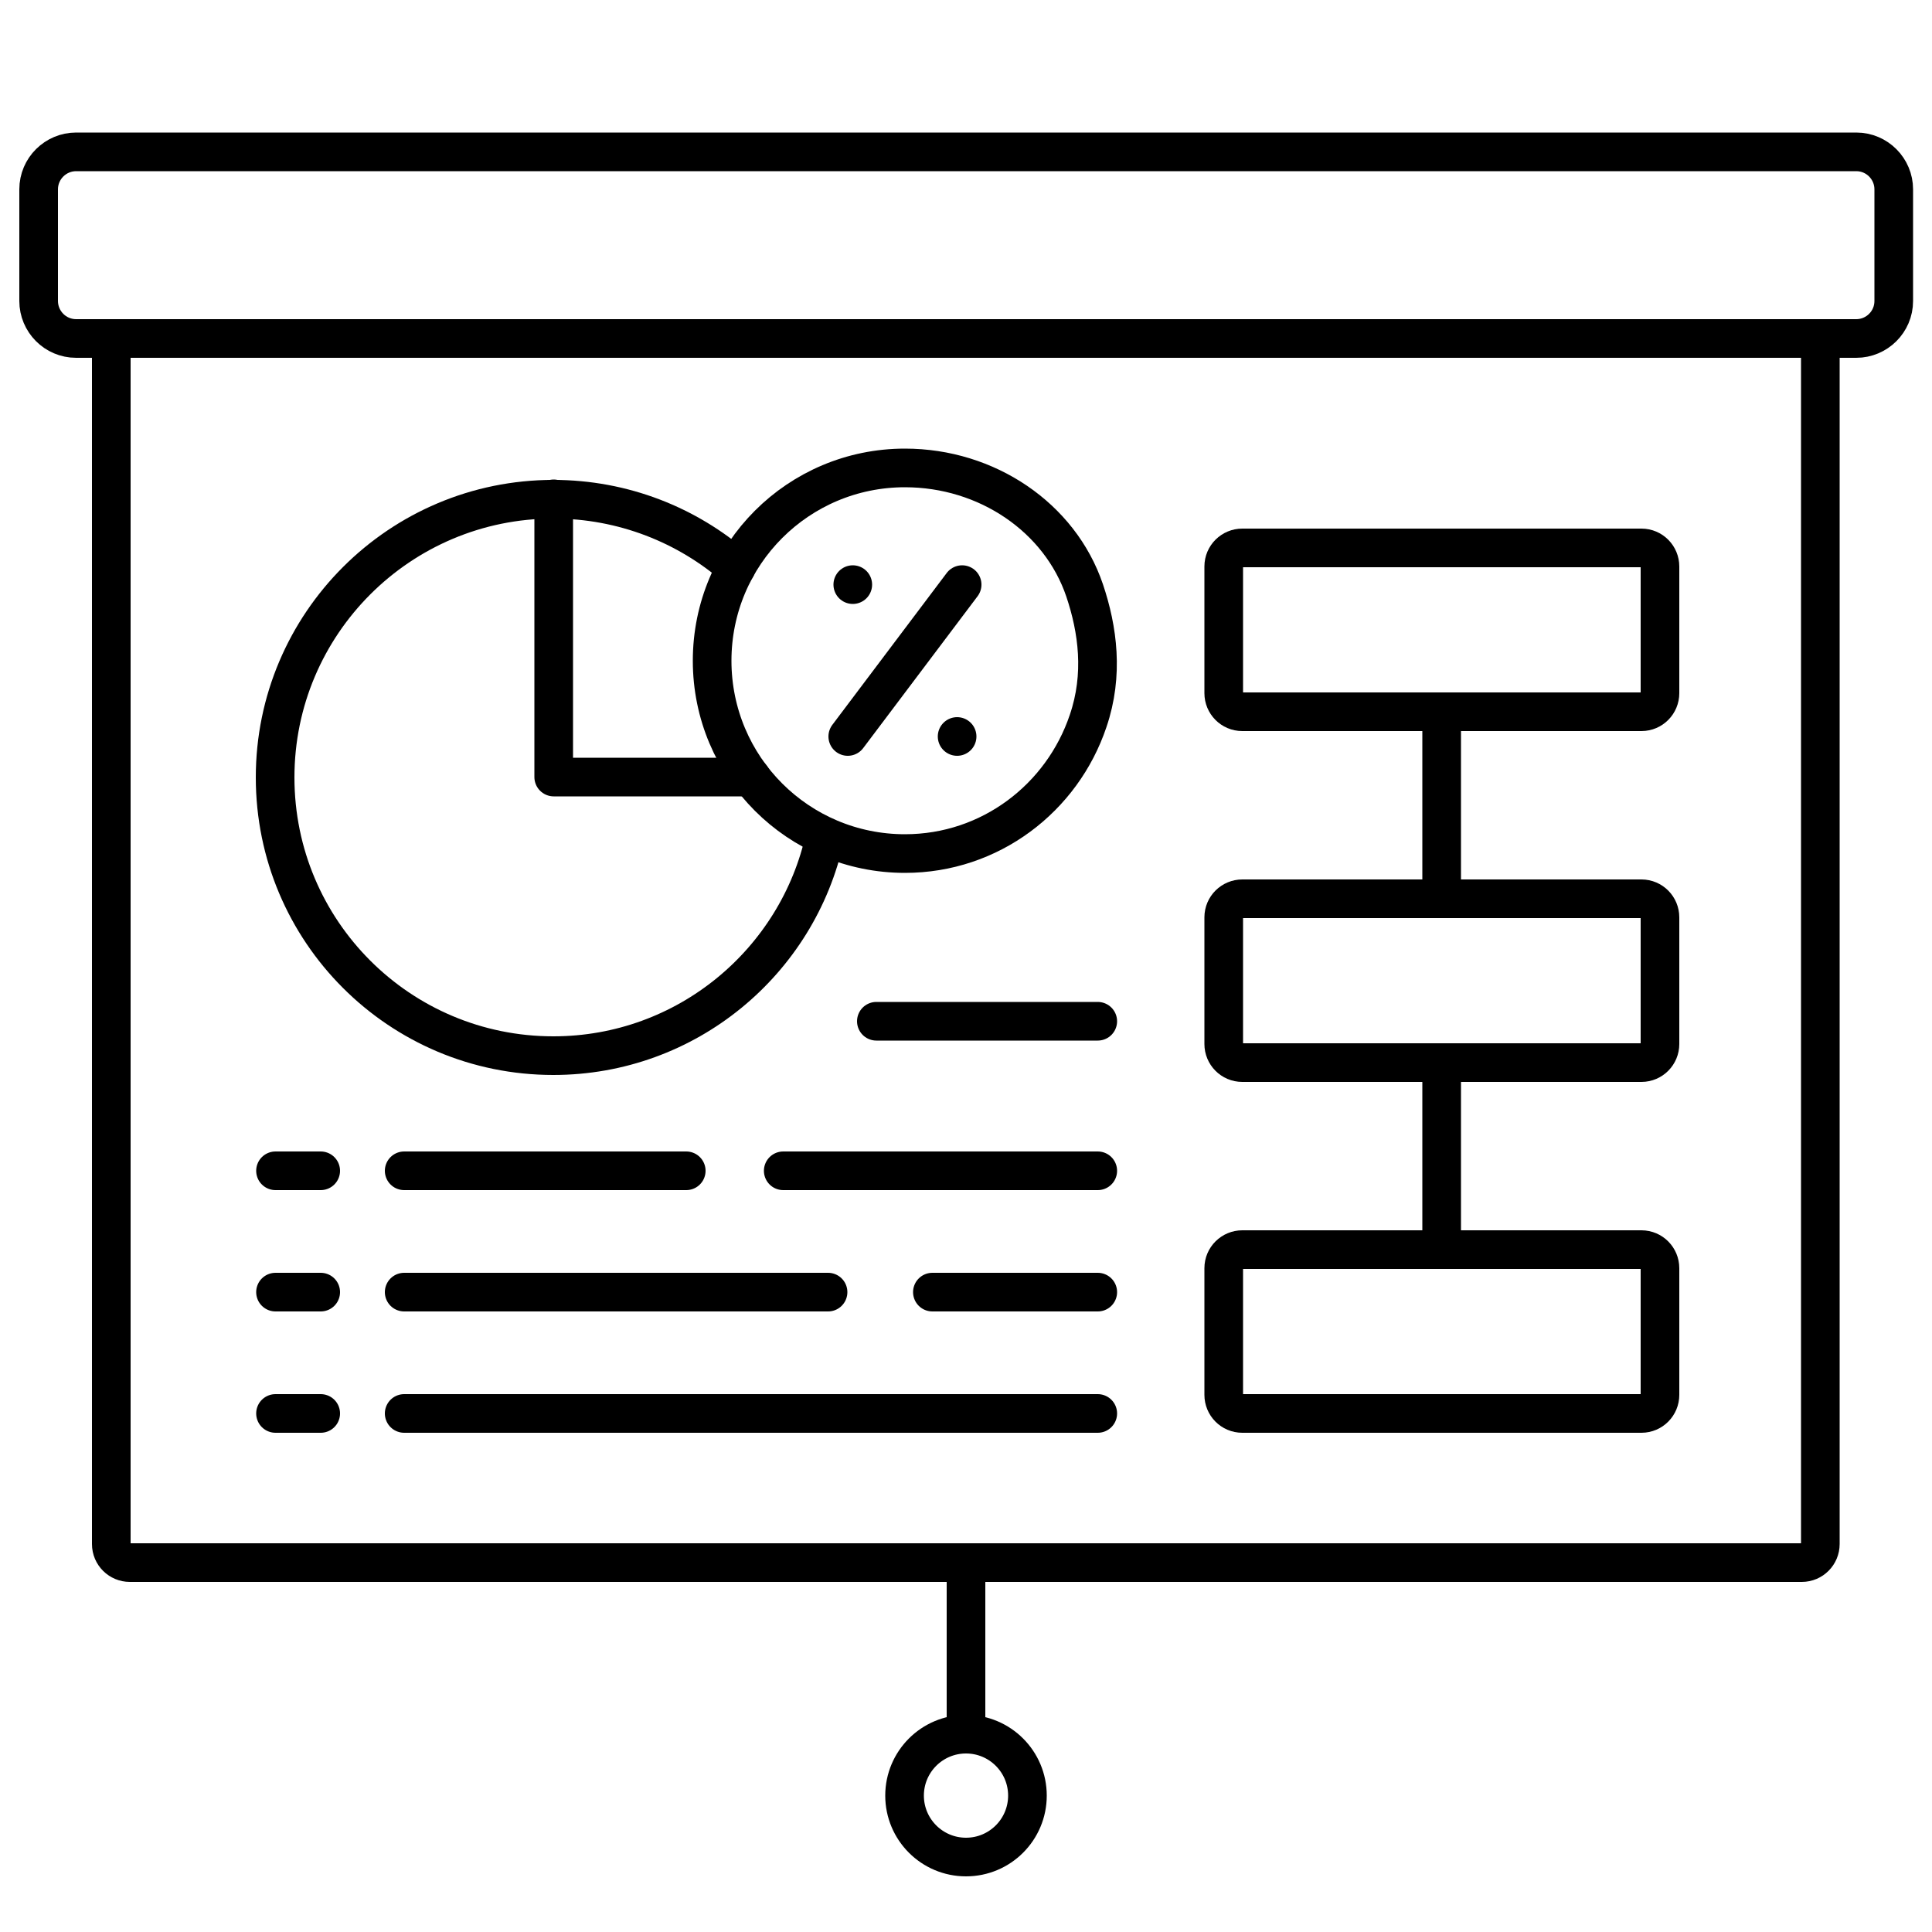
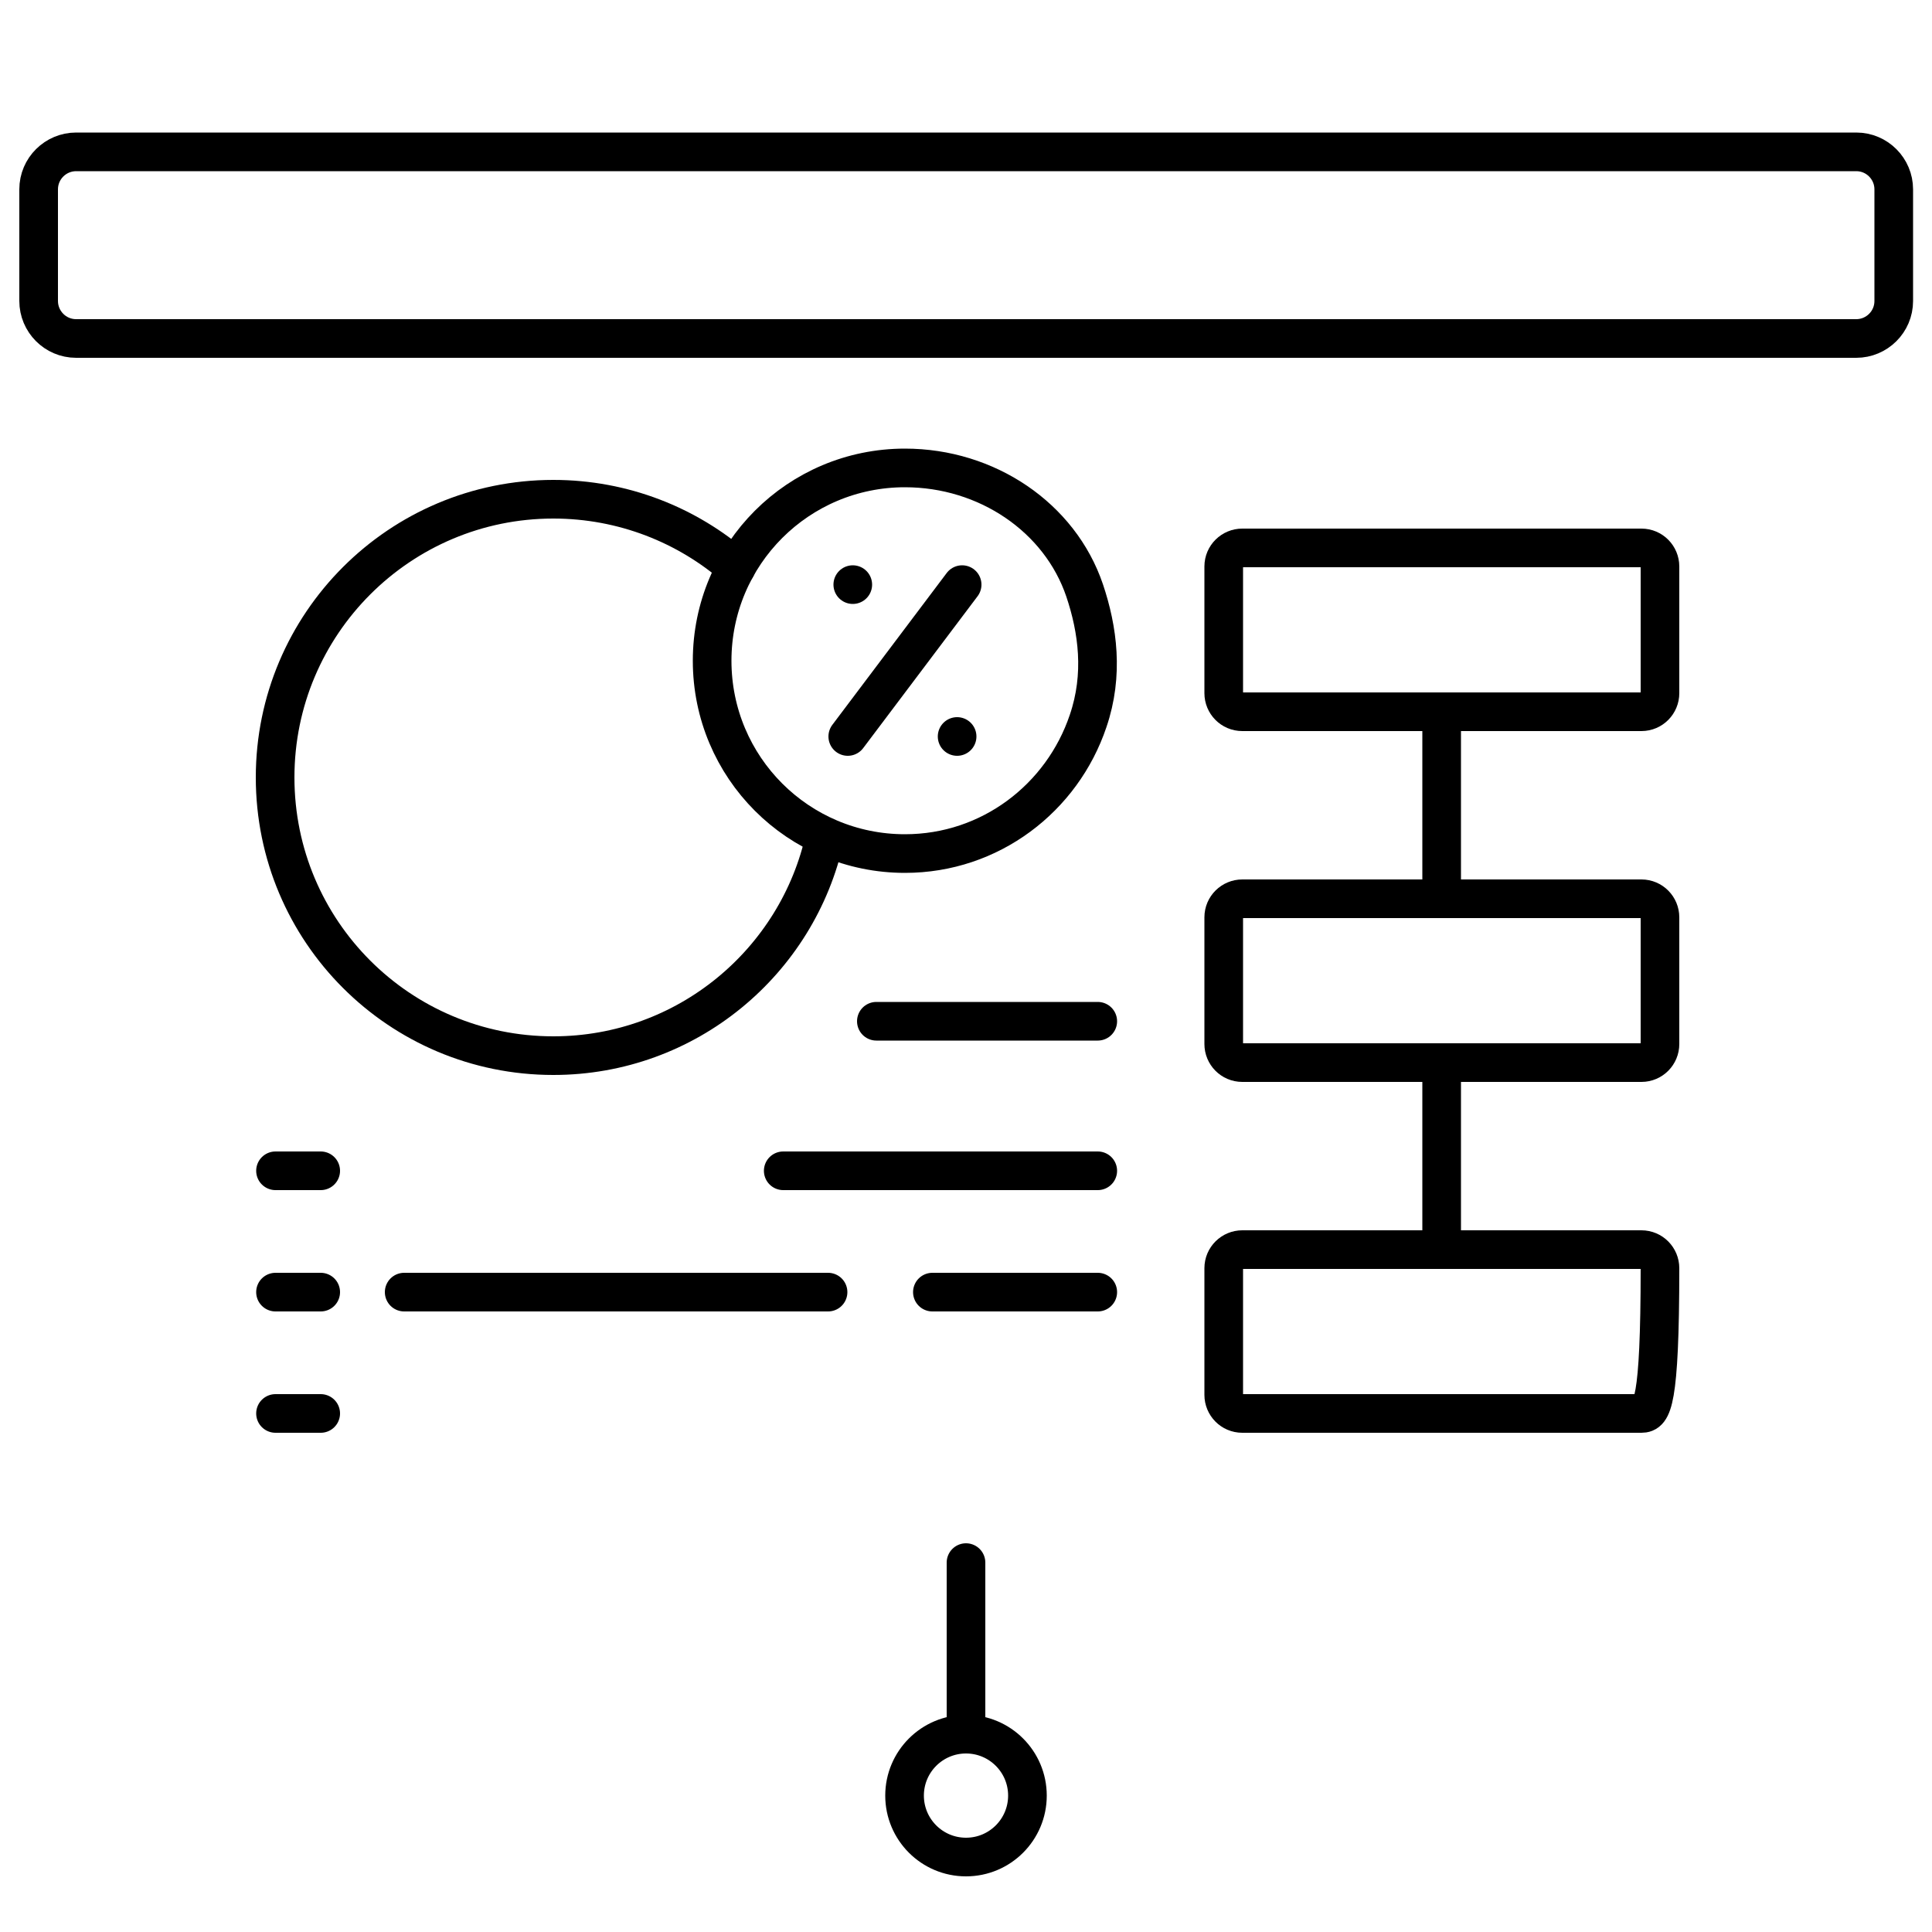
<svg xmlns="http://www.w3.org/2000/svg" version="1.1" id="Capa_1" x="0px" y="0px" viewBox="0 0 500 500" style="enable-background:new 0 0 500 500;" xml:space="preserve">
  <style type="text/css">
	.st0{fill:none;stroke:#000000;stroke-width:10;stroke-linecap:round;stroke-linejoin:round;stroke-miterlimit:10;}
</style>
  <g>
    <line class="st0" x1="250" y1="404.4" x2="250" y2="448.8" />
    <circle class="st0" cx="250" cy="464.7" r="15.9" />
-     <path class="st0" d="M147.6,404.4h318.7c2.7,0,4.8-2.2,4.8-4.8v-312H28.8v312c0,2.7,2.2,4.8,4.8,4.8h80.2H147.6z" />
    <path class="st0" d="M392,39.3H19.7c-5.3,0-9.7,4.3-9.7,9.7v28.9c0,5.3,4.3,9.7,9.7,9.7h460.7c5.3,0,9.7-4.3,9.7-9.7V49   c0-5.3-4.3-9.7-9.7-9.7h-54.6H392z" />
    <g>
      <path class="st0" d="M190.5,146.9c-12.6-11-29.2-17.7-47.3-17.7c-39.7,0-72,32.2-72,72s32.2,72,72,72c34.5,0,63.3-24.3,70.3-56.6" />
-       <polyline class="st0" points="143.3,129.1 143.3,201.1 194.4,201.1   " />
    </g>
    <g>
      <path class="st0" d="M424.8,184.2H321.5c-2.7,0-4.8-2.2-4.8-4.8v-32.8c0-2.7,2.2-4.8,4.8-4.8h103.3c2.7,0,4.8,2.2,4.8,4.8v32.8    C429.6,182,427.5,184.2,424.8,184.2z" />
      <path class="st0" d="M424.8,275H321.5c-2.7,0-4.8-2.2-4.8-4.8v-32.8c0-2.7,2.2-4.8,4.8-4.8h103.3c2.7,0,4.8,2.2,4.8,4.8v32.8    C429.6,272.8,427.5,275,424.8,275z" />
-       <path class="st0" d="M424.8,365.8H321.5c-2.7,0-4.8-2.2-4.8-4.8v-32.8c0-2.7,2.2-4.8,4.8-4.8h103.3c2.7,0,4.8,2.2,4.8,4.8v32.8    C429.6,363.6,427.5,365.8,424.8,365.8z" />
+       <path class="st0" d="M424.8,365.8H321.5c-2.7,0-4.8-2.2-4.8-4.8v-32.8c0-2.7,2.2-4.8,4.8-4.8h103.3c2.7,0,4.8,2.2,4.8,4.8C429.6,363.6,427.5,365.8,424.8,365.8z" />
    </g>
    <g>
      <g>
        <line class="st0" x1="202.7" y1="303" x2="284.1" y2="303" />
-         <line class="st0" x1="104.6" y1="303" x2="177.6" y2="303" />
        <line class="st0" x1="241.3" y1="334.4" x2="284.1" y2="334.4" />
        <line class="st0" x1="104.6" y1="334.4" x2="214.3" y2="334.4" />
-         <line class="st0" x1="104.6" y1="365.8" x2="284.1" y2="365.8" />
        <line class="st0" x1="226.8" y1="264.3" x2="284.1" y2="264.3" />
      </g>
      <g>
        <line class="st0" x1="71.3" y1="303" x2="83" y2="303" />
        <line class="st0" x1="71.3" y1="334.4" x2="83" y2="334.4" />
        <line class="st0" x1="71.3" y1="365.8" x2="83" y2="365.8" />
      </g>
    </g>
    <g>
      <path class="st0" d="M280.7,152.8c-6.4-18.9-25.3-31.7-46.5-31.7c-27.6,0-49.9,22.3-49.9,49.9s22.3,49.9,49.9,49.9    c22.1,0,40.7-14.4,47.4-34.3C285.7,174.6,284.1,162.9,280.7,152.8z" />
      <g>
        <line class="st0" x1="249" y1="151.3" x2="219.4" y2="190.6" />
      </g>
      <g>
        <line class="st0" x1="220.7" y1="151.3" x2="220.7" y2="151.3" />
        <line class="st0" x1="247.7" y1="190.6" x2="247.7" y2="190.6" />
      </g>
    </g>
    <g>
      <line class="st0" x1="373.1" y1="184.2" x2="373.1" y2="232.5" />
      <line class="st0" x1="373.1" y1="275" x2="373.1" y2="323.3" />
    </g>
  </g>
</svg>